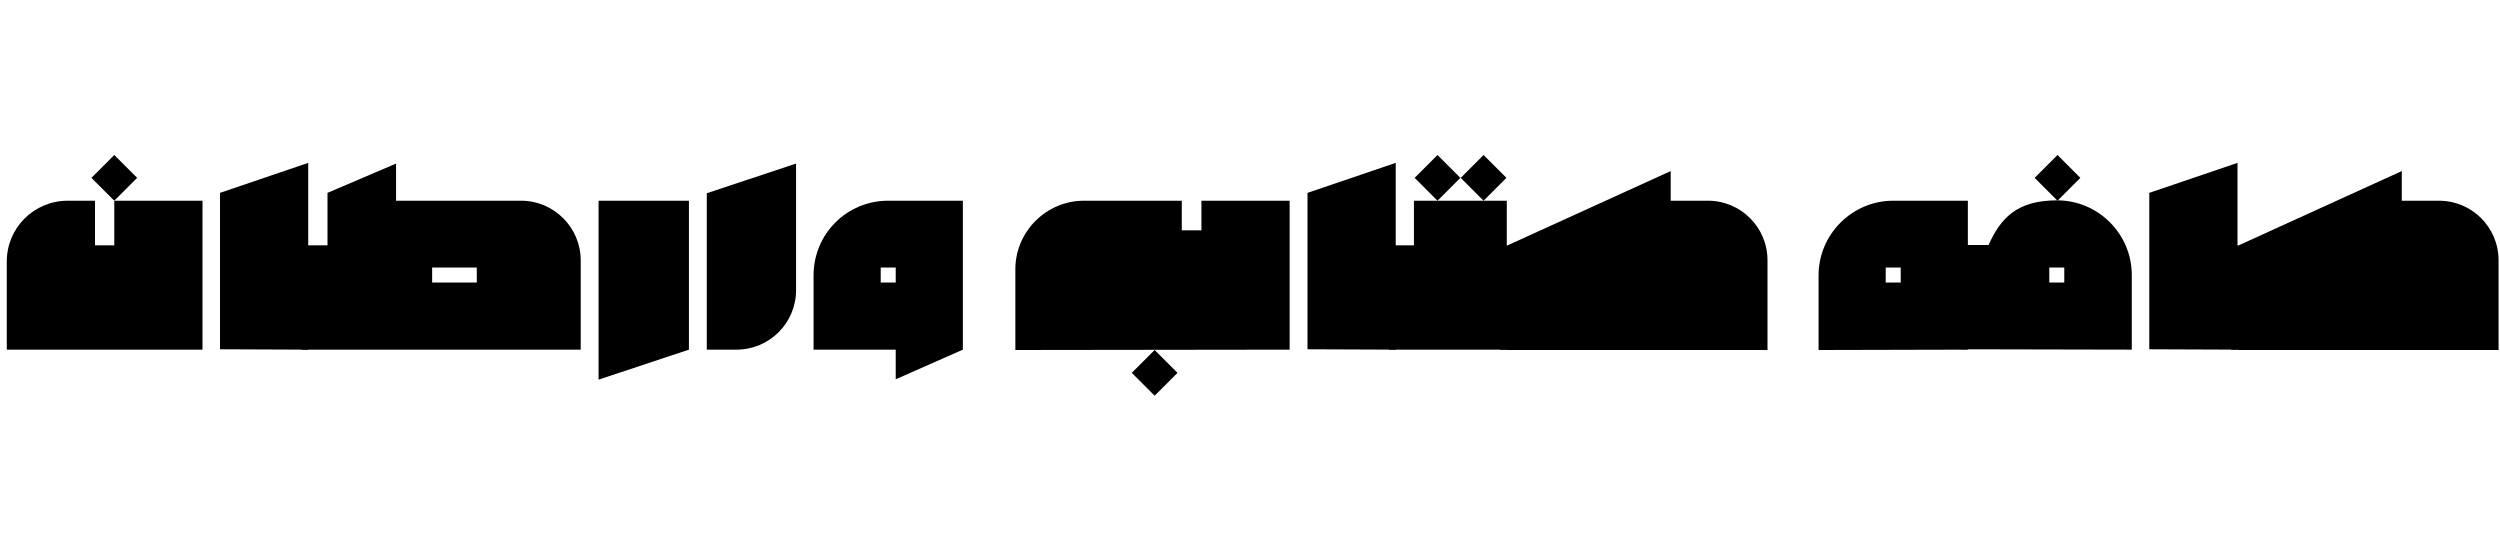
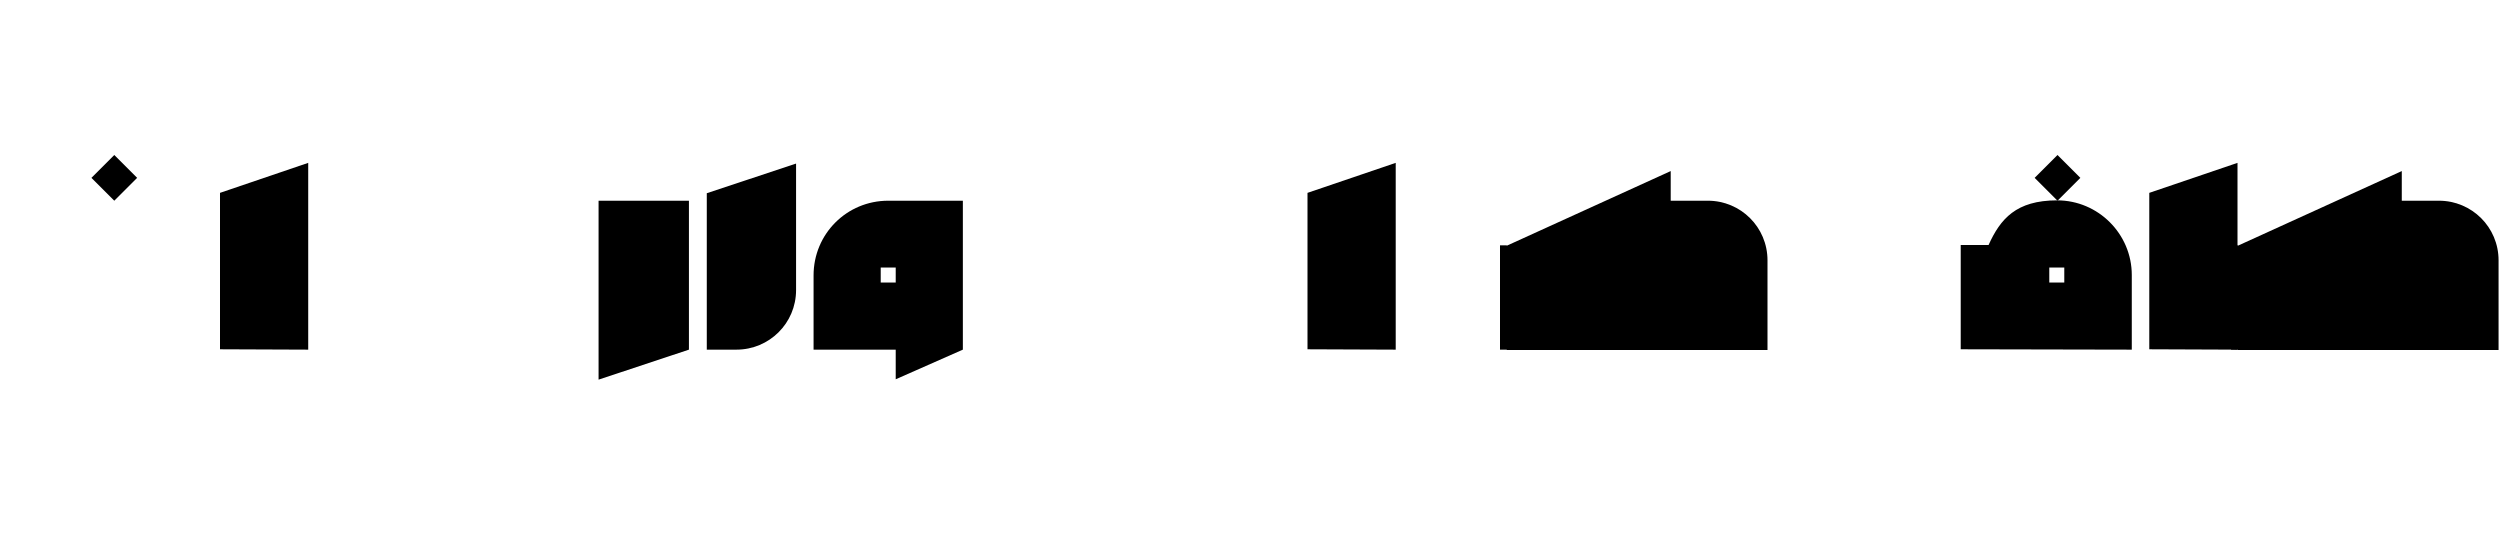
<svg xmlns="http://www.w3.org/2000/svg" id="Layer_1" data-name="Layer 1" version="1.1" viewBox="0 0 700 150">
  <defs>
    <style>
      .cls-1 {
        fill: #000;
        stroke-width: 0px;
      }
    </style>
  </defs>
  <path class="cls-1" d="M699.6,72.9c0-9.3-7.5-16.7-16.7-16.7h-10.4v-8.3l-45.9,20.9v29.2h73M624.7,97.9h1.9v-29.2h-1.9" />
  <path class="cls-1" d="M626.5,97.9v-52.3l-24.7,8.4v43.8" />
  <path class="cls-1" d="M596.9,97.9v-20.9c0-11.5-9.4-20.9-20.9-20.9s-15.9,5.2-19.2,12.5h-7.8v29.2M578,79.1h-4.2v-4.2h4.2" />
  <path class="cls-1" d="M582.5,49.8l-6.4-6.4-6.4,6.4,6.4,6.4" />
-   <path class="cls-1" d="M551,97.9v-41.7h-20.9c-11.5,0-20.9,9.4-20.9,20.9v20.9M532.2,79.1h-4.2v-4.2h4.2" />
  <path class="cls-1" d="M494.9,72.9c0-9.3-7.5-16.7-16.7-16.7h-10.4v-8.3l-45.9,20.9v29.2h73M420,97.9h1.9v-29.2h-1.9" />
-   <path class="cls-1" d="M421.9,97.9v-41.7h-26v41.7M395.9,97.9v-29.2h-7v29.2M408.9,49.8l-6.4-6.4-6.4,6.4,6.4,6.4M421.8,49.8l-6.4-6.4-6.4,6.4,6.4,6.4" />
  <path class="cls-1" d="M390.8,97.9v-52.3l-24.7,8.4v43.8" />
-   <path class="cls-1" d="M361.1,97.9v-41.7h-24.7v8.3h-5.5v-8.3h-27.4c-10.5,0-19.2,8.6-19.2,19.2v22.6M329.7,104.4l-6.4-6.4-6.4,6.4,6.4,6.4" />
  <path class="cls-1" d="M227.8,97.9h23v8.3l18.8-8.3v-41.7h-20.9c-11.6,0-20.9,9.3-20.9,20.9M250.8,79.1h-4.2v-4.2h4.2v4.2" />
  <path class="cls-1" d="M222.9,45.8l-25,8.3v43.8h8.3c9.2,0,16.7-7.4,16.7-16.7" />
  <path class="cls-1" d="M192.9,97.9v-41.7h-25.3v50.1" />
-   <path class="cls-1" d="M110.9,56.2v-10.4l-19.2,8.2v14.7h-7.3v29.2h78.2v-25c0-9.2-7.5-16.7-16.7-16.7M133.5,79.1h-12.5v-4.2h12.5" />
  <path class="cls-1" d="M86.3,97.9v-52.3l-24.7,8.4v43.8" />
-   <path class="cls-1" d="M56.7,97.9v-41.7h-24.7v41.7M26.6,68.7v29.2h5.4v-29.2M26.6,97.9v-41.7h-7.6c-9.5,0-17.1,7.6-17.1,17v24.7" />
  <path class="cls-1" d="M38.4,49.8l-6.4-6.4-6.4,6.4,6.4,6.4" />
</svg>